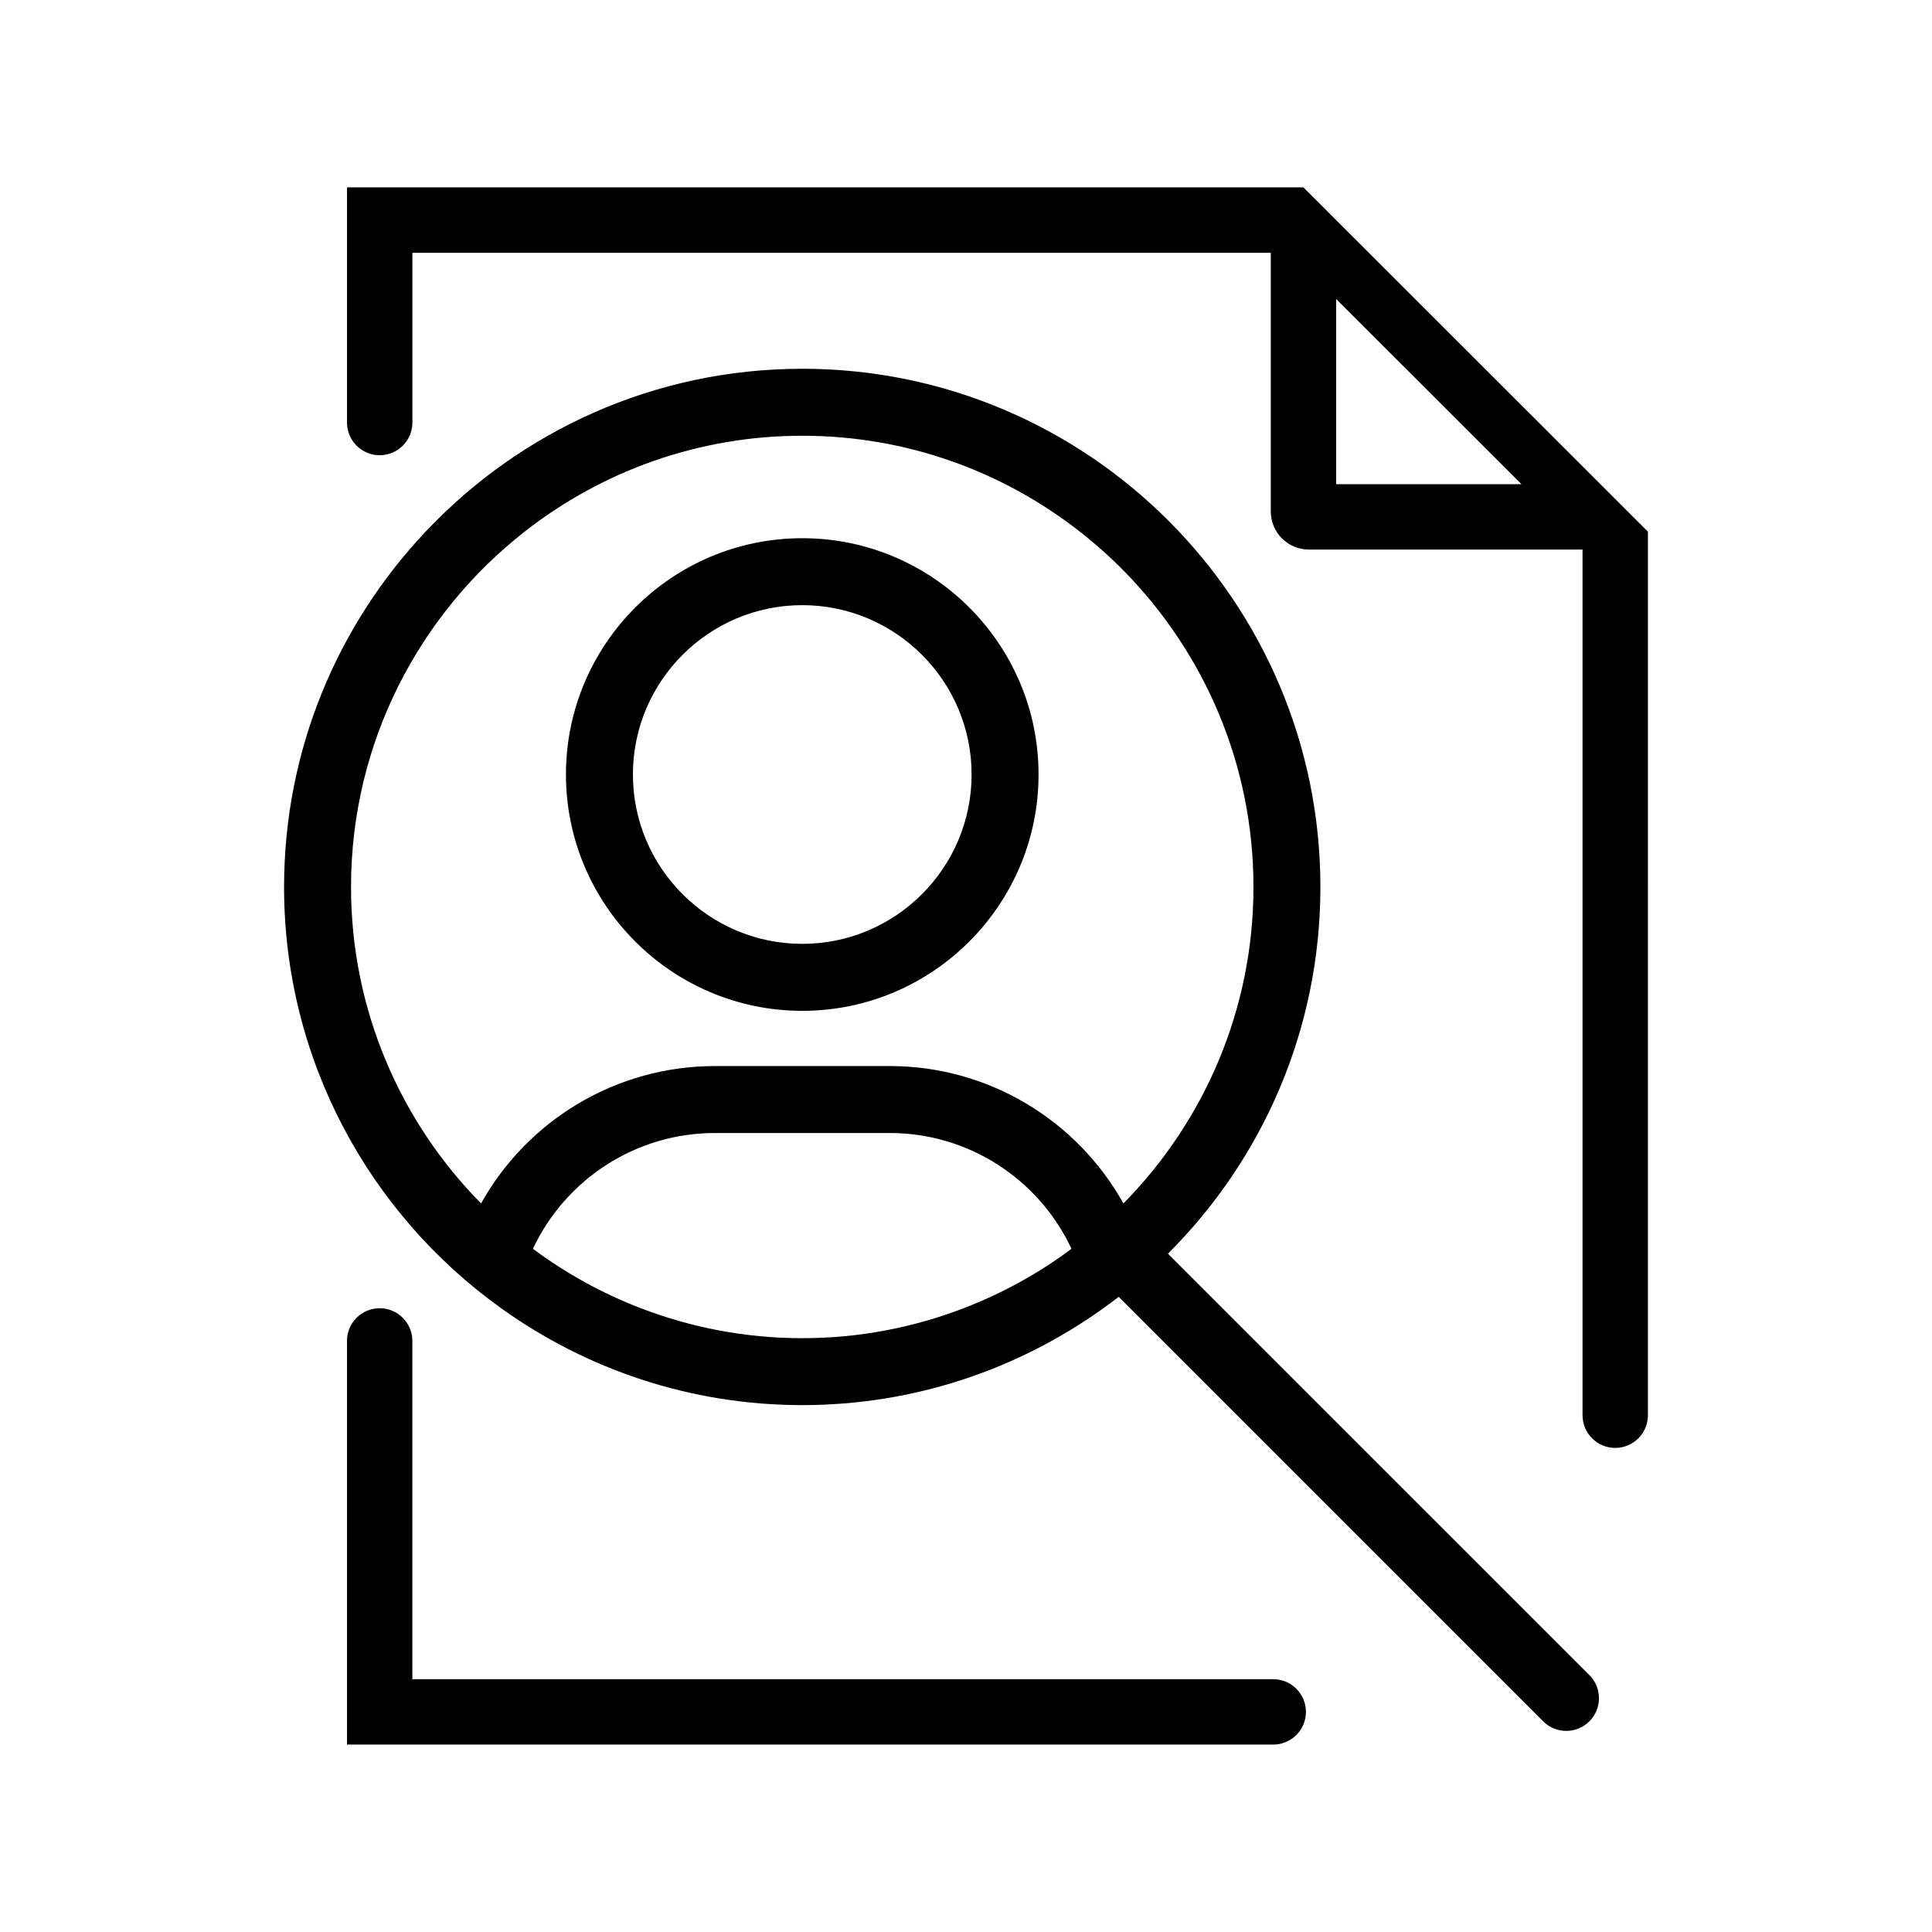
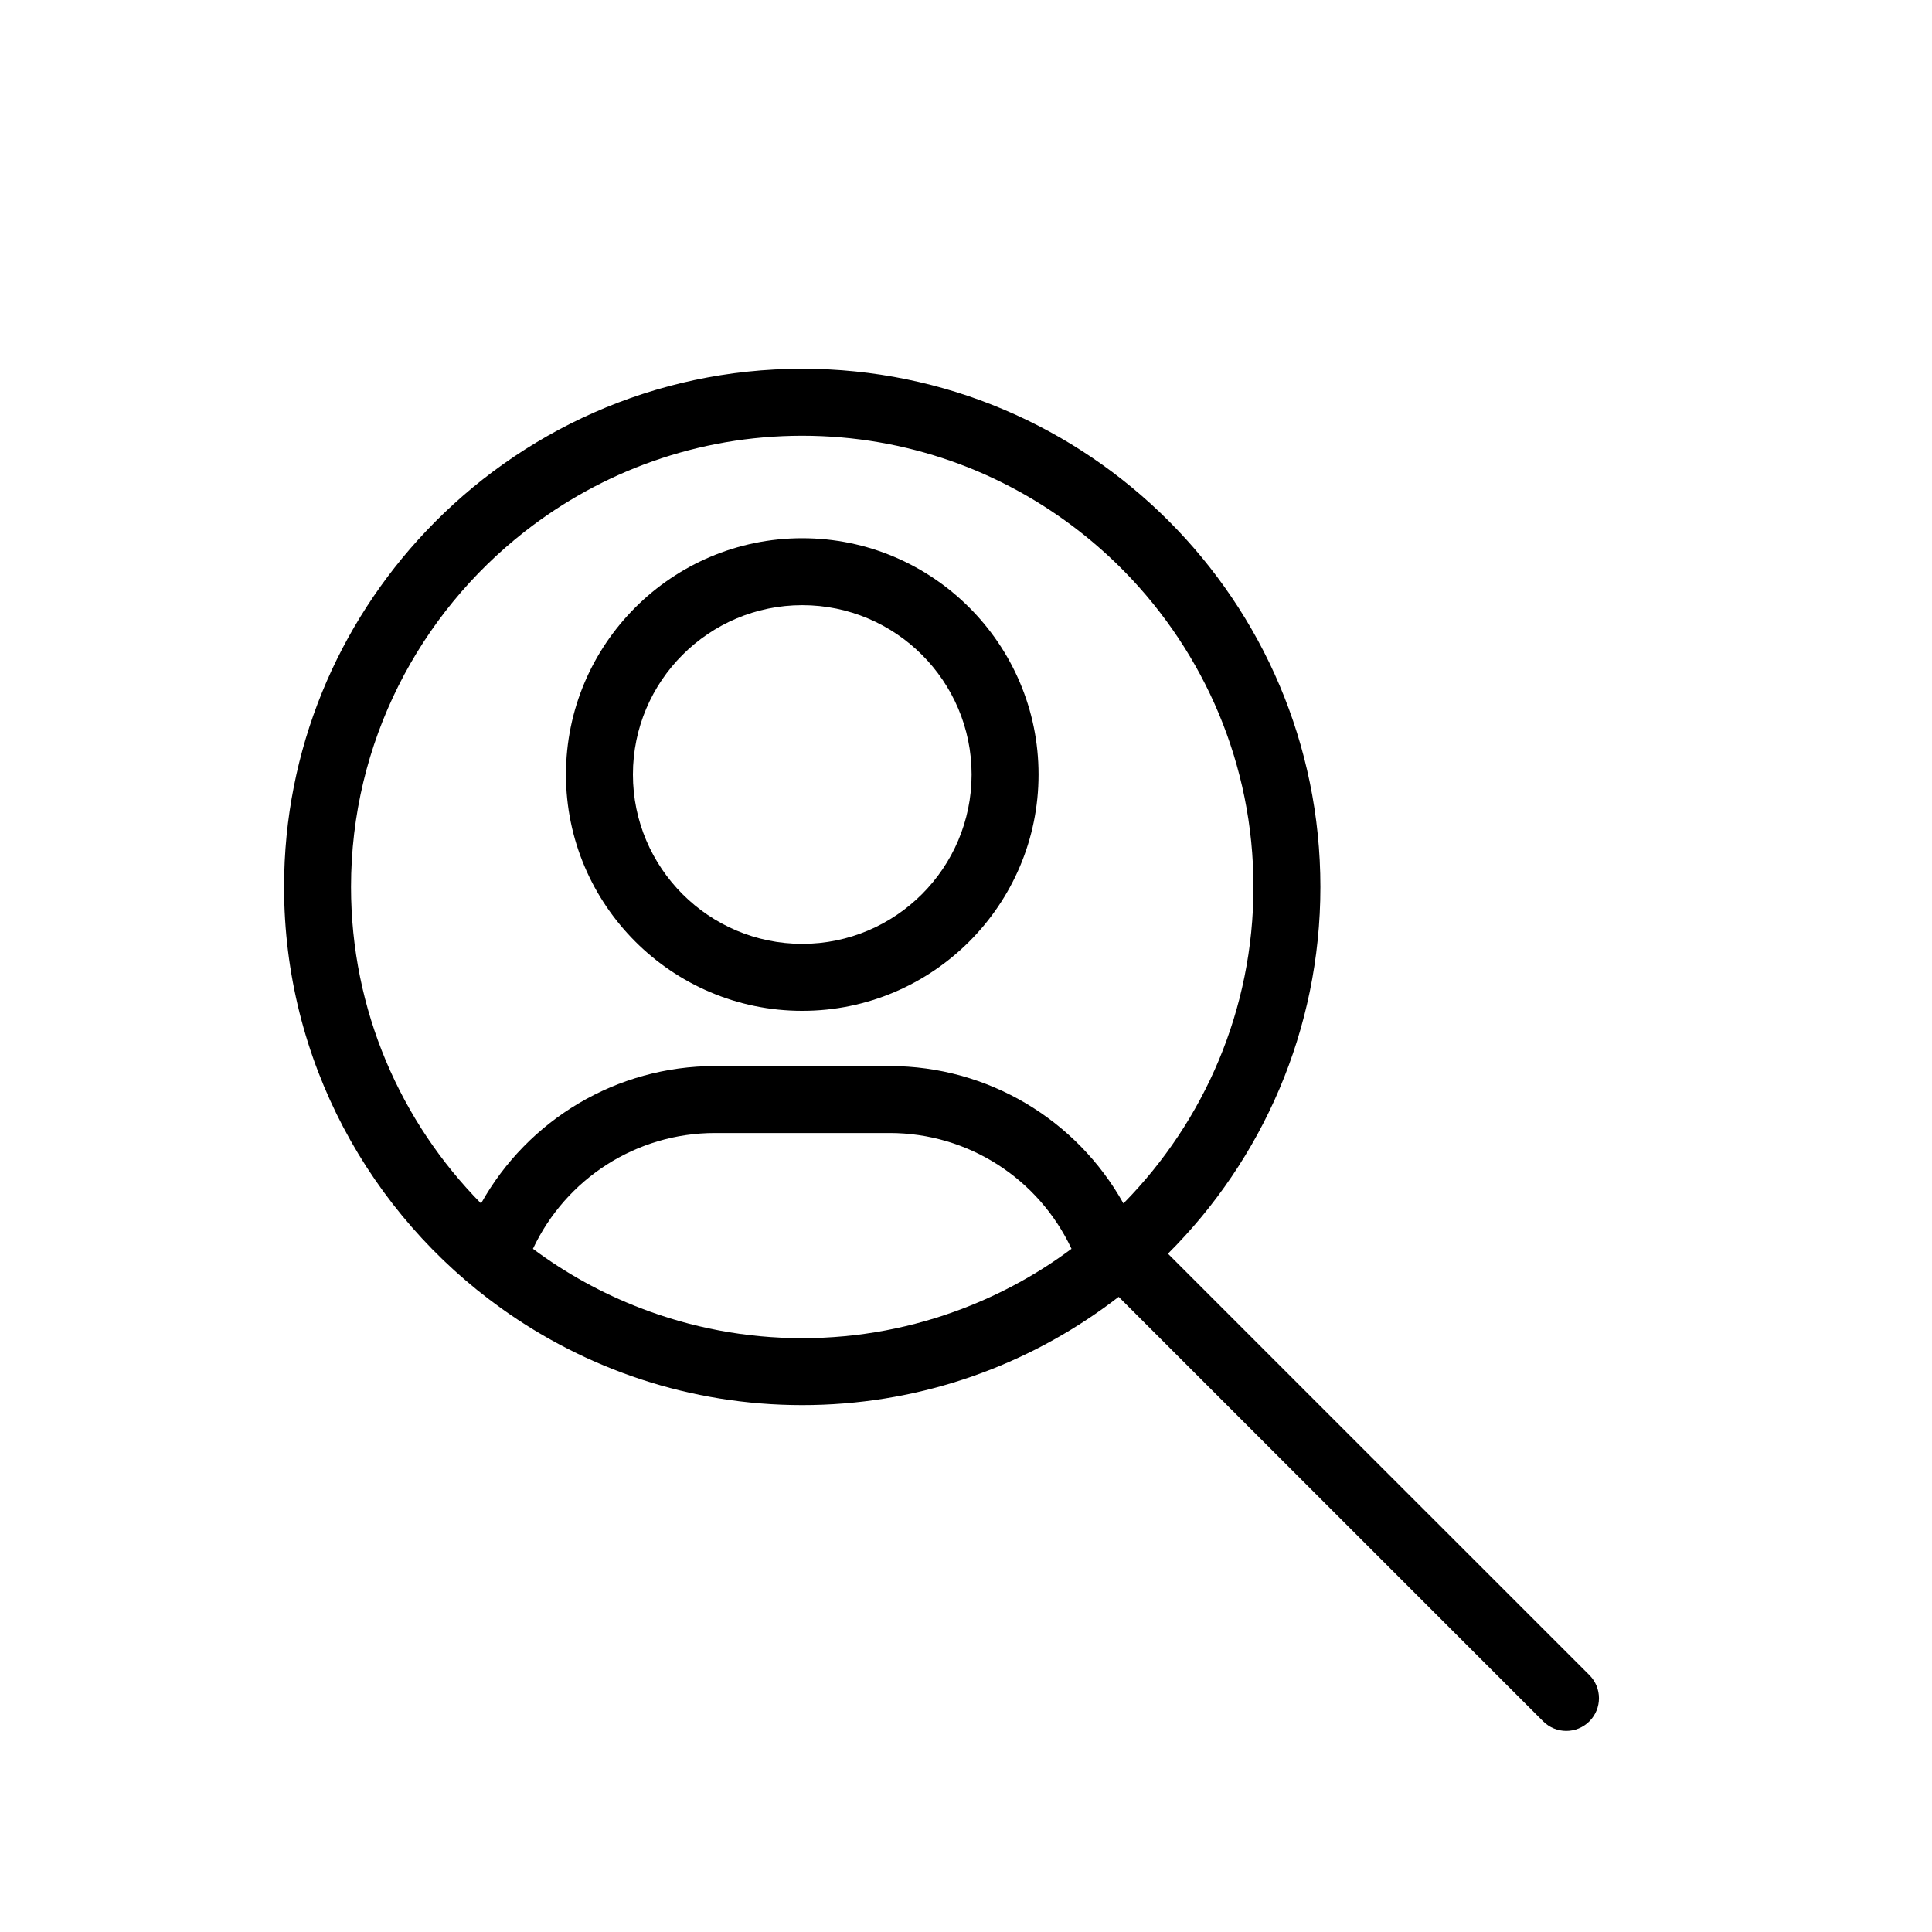
<svg xmlns="http://www.w3.org/2000/svg" fill="#000000" width="800px" height="800px" version="1.1" viewBox="144 144 512 512">
  <g>
-     <path d="m235.96 499.36v106.97h245.46c4.785 0 8.664-3.879 8.664-8.664 0-4.785-3.879-8.664-8.664-8.664l-228.14-0.004v-89.637c0-4.785-3.879-8.664-8.664-8.664-4.785 0.004-8.664 3.879-8.664 8.664z" />
-     <path d="m489.43 193.66h-253.47v62.316c0 4.785 3.879 8.664 8.664 8.664s8.664-3.879 8.664-8.664v-44.984h227.48v68.547c0 5.578 4.519 10.098 10.098 10.098h72.523v229.41c0 4.785 3.879 8.664 8.664 8.664s8.664-3.879 8.664-8.664l0.004-234.14zm8.664 78.648v-49.07l49.102 49.07z" />
-     <path d="m356.61 286.63c-34.531 0-62.625 28.094-62.625 62.625s28.094 62.625 62.625 62.625 62.617-28.094 62.617-62.625c0.004-34.535-28.086-62.625-62.617-62.625zm0 107.5c-24.746 0-44.879-20.133-44.879-44.879s20.133-44.879 44.879-44.879c24.742 0 44.875 20.133 44.875 44.879s-20.133 44.879-44.875 44.879z" />
+     <path d="m356.61 286.63c-34.531 0-62.625 28.094-62.625 62.625s28.094 62.625 62.625 62.625 62.617-28.094 62.617-62.625c0.004-34.535-28.086-62.625-62.617-62.625m0 107.5c-24.746 0-44.879-20.133-44.879-44.879s20.133-44.879 44.879-44.879c24.742 0 44.875 20.133 44.875 44.879s-20.133 44.879-44.875 44.879z" />
    <path d="m356.6 241.73c-39.246 0-74.668 16.574-99.719 43.062-23.277 24.617-37.598 57.785-37.598 94.258 0 45.969 22.727 86.707 57.512 111.64 22.512 16.137 50.059 25.68 79.809 25.68s57.293-9.539 79.809-25.68c1.371-0.984 2.719-1.984 4.051-3.012l44.594 44.594 67.895 67.898c1.691 1.691 3.906 2.539 6.125 2.539 2.223 0 4.434-0.848 6.125-2.539 3.387-3.379 3.387-8.871 0-12.254l-75.328-75.316-36.355-36.359c24.945-24.875 40.402-59.258 40.402-97.184-0.004-75.723-61.598-137.33-137.32-137.33zm42.762 248.97c-13.289 5.109-27.699 7.934-42.762 7.934s-29.473-2.828-42.762-7.934c-10.289-3.953-19.906-9.266-28.602-15.754 8.715-18.566 27.383-30.688 48.238-30.688h46.309c20.816 0 39.465 12.121 48.176 30.688-8.691 6.488-18.309 11.801-28.598 15.754zm42.629-28.047c-0.09 0.09-0.176 0.188-0.266 0.277-12.395-22.191-35.887-36.414-61.934-36.414h-46.309c-26.082 0-49.602 14.223-62 36.414-21.285-21.598-34.457-51.223-34.457-83.875 0-38.258 18.082-72.355 46.129-94.258 20.289-15.844 45.777-25.32 73.449-25.32 27.676 0 53.16 9.477 73.449 25.32 4.211 3.289 8.203 6.848 11.941 10.66 21.129 21.578 34.188 51.086 34.188 83.598-0.004 32.512-13.066 62.02-34.191 83.598z" />
  </g>
</svg>